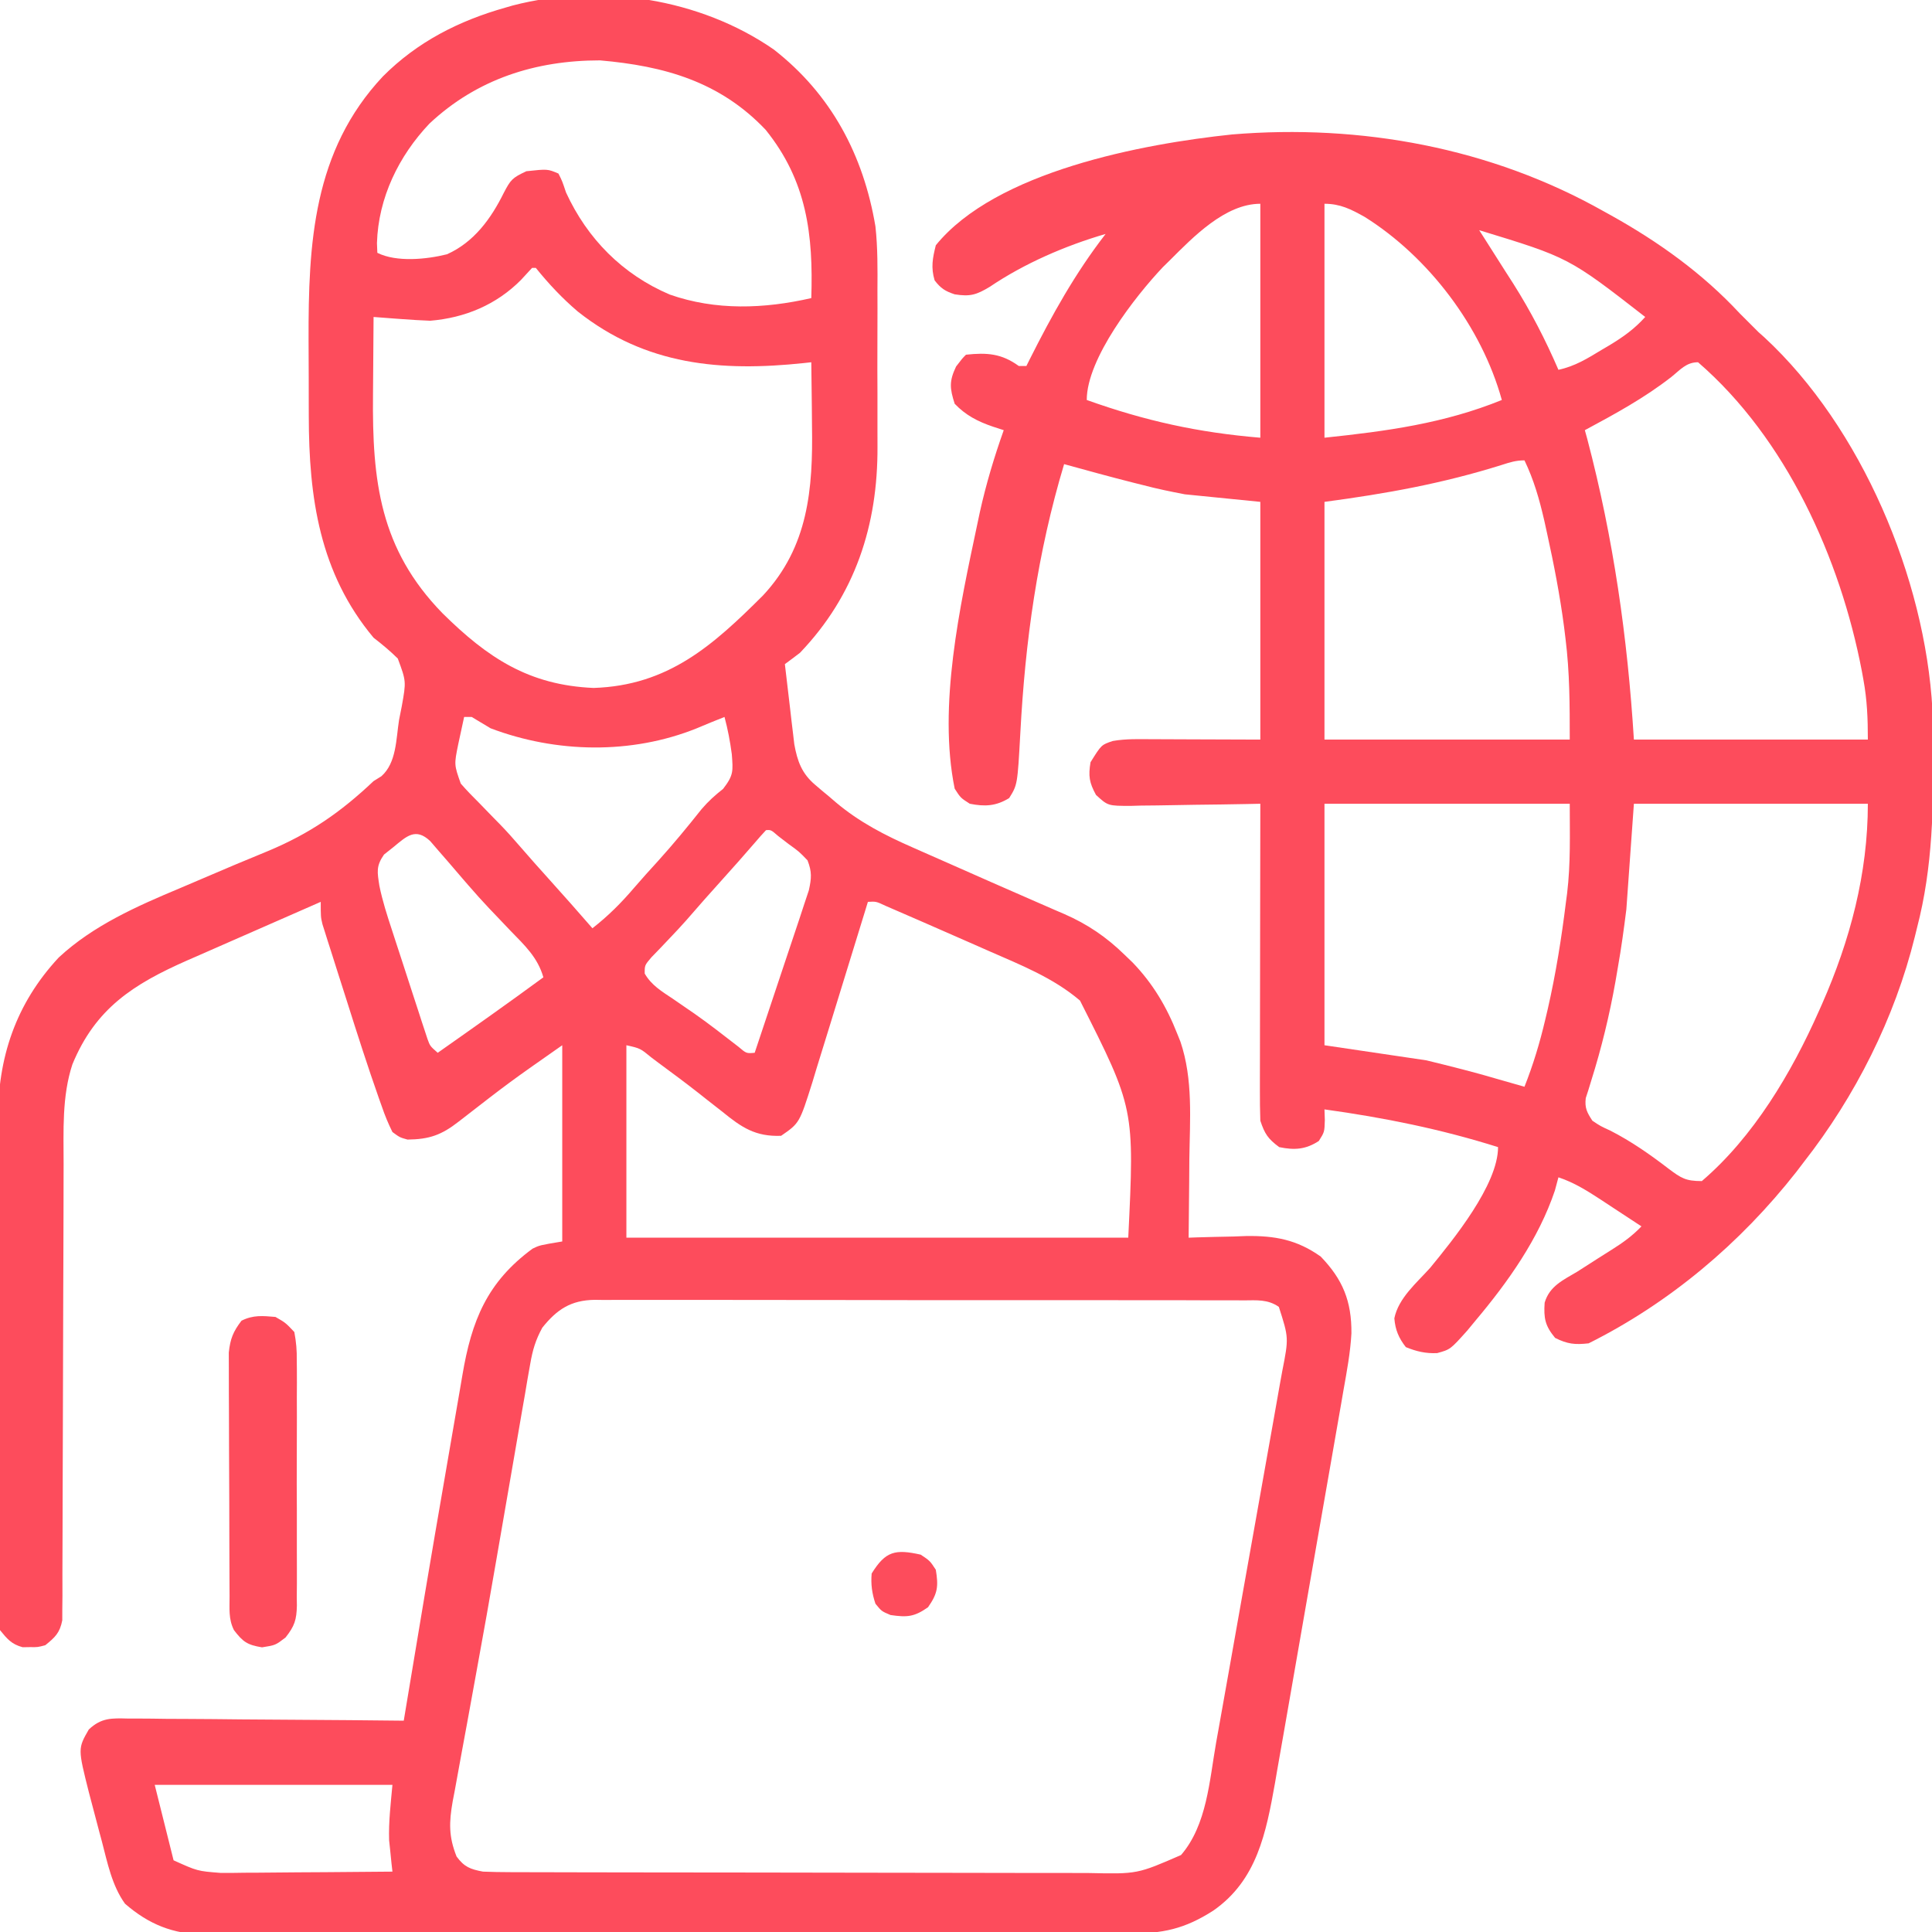
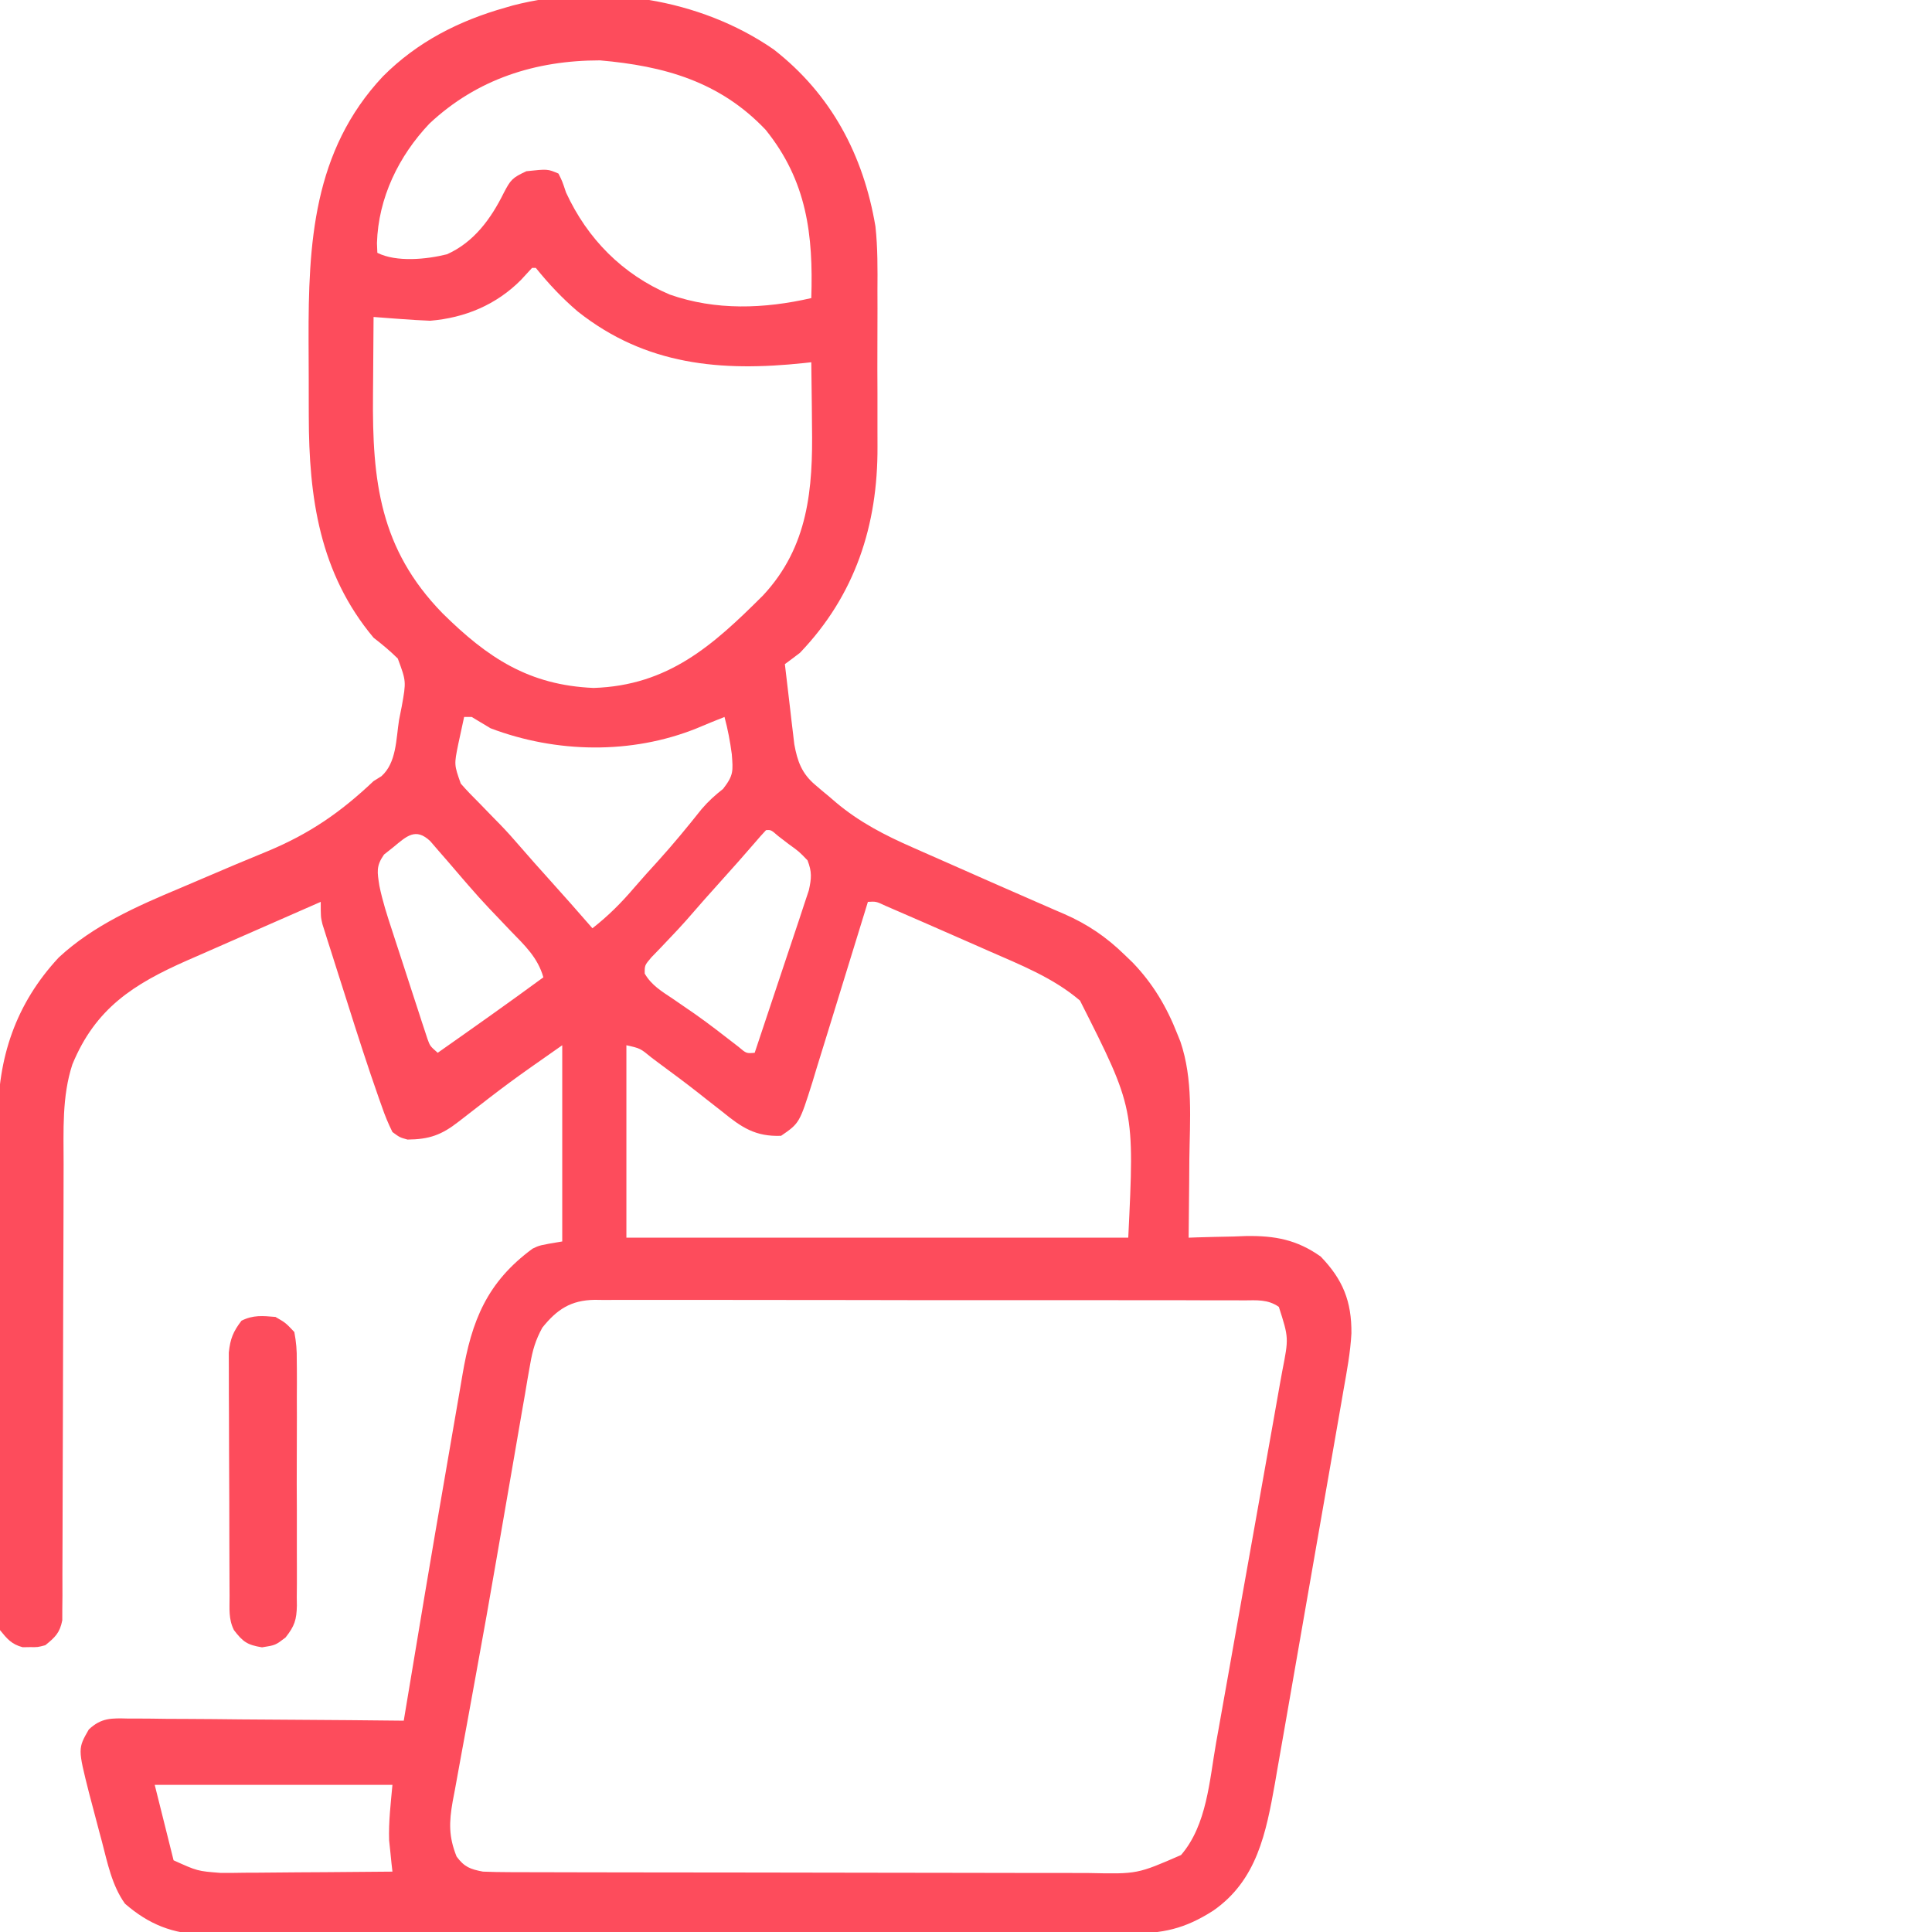
<svg xmlns="http://www.w3.org/2000/svg" version="1.1" width="512" height="512">
  <path d="M0 0 C15.244 11.868 23.782 27.994 26.965 46.898 C27.584 52.552 27.531 58.223 27.496 63.902 C27.499 65.48 27.503 67.058 27.508 68.636 C27.514 71.914 27.505 75.192 27.486 78.47 C27.464 82.628 27.477 86.784 27.501 90.941 C27.515 94.191 27.51 97.44 27.5 100.689 C27.497 102.22 27.501 103.751 27.51 105.282 C27.61 126.041 21.618 144.595 6.965 159.898 C5.643 160.914 4.312 161.916 2.965 162.898 C3.412 166.796 3.874 170.691 4.34 174.586 C4.466 175.689 4.593 176.792 4.723 177.928 C4.852 178.994 4.98 180.061 5.113 181.16 C5.228 182.139 5.344 183.119 5.462 184.128 C6.281 188.643 7.443 191.872 10.977 194.871 C11.57 195.378 12.164 195.886 12.775 196.408 C13.395 196.921 14.014 197.433 14.652 197.961 C15.252 198.477 15.852 198.993 16.471 199.525 C22.689 204.768 29.484 208.265 36.891 211.508 C37.637 211.838 38.384 212.169 39.153 212.509 C41.526 213.559 43.902 214.604 46.277 215.648 C47.828 216.333 49.378 217.018 50.928 217.703 C52.078 218.211 52.078 218.211 53.252 218.73 C54.803 219.415 56.354 220.101 57.904 220.786 C61.913 222.558 65.926 224.317 69.948 226.059 C71.559 226.762 73.17 227.465 74.781 228.168 C75.52 228.485 76.259 228.801 77.021 229.128 C83.156 231.816 88.155 235.204 92.965 239.898 C93.679 240.586 94.393 241.273 95.129 241.98 C100.48 247.542 104.155 253.72 106.965 260.898 C107.374 261.915 107.374 261.915 107.792 262.951 C111.19 272.964 110.288 283.659 110.152 294.086 C110.137 296.107 110.124 298.129 110.111 300.15 C110.079 305.067 110.027 309.982 109.965 314.898 C110.67 314.872 111.375 314.846 112.101 314.819 C115.347 314.714 118.593 314.65 121.84 314.586 C122.948 314.544 124.057 314.502 125.199 314.459 C132.832 314.347 138.654 315.42 144.965 319.898 C150.829 325.974 153.176 331.745 153.106 340.241 C152.836 345.317 151.895 350.281 151.009 355.28 C150.697 357.094 150.697 357.094 150.378 358.945 C149.809 362.24 149.233 365.533 148.654 368.826 C148.169 371.588 147.689 374.351 147.209 377.115 C146.074 383.643 144.932 390.17 143.785 396.696 C142.608 403.396 141.442 410.097 140.282 416.799 C139.281 422.582 138.273 428.363 137.26 434.143 C136.657 437.583 136.057 441.023 135.462 444.464 C134.797 448.311 134.118 452.155 133.438 455.999 C133.247 457.116 133.056 458.234 132.859 459.385 C130.486 472.64 128.093 485.147 116.527 493.211 C108.925 498.097 103.086 499.34 94.168 499.293 C92.552 499.302 92.552 499.302 90.904 499.311 C87.301 499.328 83.698 499.323 80.094 499.318 C77.509 499.326 74.923 499.334 72.337 499.344 C66.046 499.365 59.754 499.37 53.462 499.368 C48.346 499.367 43.23 499.37 38.114 499.378 C36.639 499.38 35.163 499.382 33.688 499.384 C32.954 499.385 32.22 499.386 31.463 499.387 C17.582 499.406 3.701 499.405 -10.179 499.398 C-22.866 499.393 -35.553 499.413 -48.239 499.447 C-61.278 499.48 -74.316 499.496 -87.354 499.491 C-94.67 499.489 -101.985 499.494 -109.3 499.519 C-116.181 499.542 -123.061 499.539 -129.942 499.519 C-132.465 499.515 -134.988 499.521 -137.51 499.535 C-140.96 499.553 -144.408 499.54 -147.857 499.52 C-148.851 499.532 -149.844 499.545 -150.867 499.558 C-159.187 499.453 -165.619 496.869 -171.91 491.398 C-175.378 486.572 -176.552 480.561 -178.035 474.898 C-178.252 474.093 -178.47 473.288 -178.693 472.459 C-179.404 469.817 -180.098 467.171 -180.785 464.523 C-181.008 463.68 -181.231 462.836 -181.461 461.966 C-184.404 450.281 -184.404 450.281 -181.504 445.233 C-178.193 442.102 -175.473 442.226 -171.146 442.331 C-169.96 442.33 -169.96 442.33 -168.75 442.329 C-166.141 442.332 -163.534 442.371 -160.926 442.41 C-159.115 442.419 -157.305 442.427 -155.495 442.432 C-150.734 442.451 -145.973 442.5 -141.212 442.555 C-136.352 442.606 -131.493 442.629 -126.633 442.654 C-117.1 442.708 -107.568 442.793 -98.035 442.898 C-97.885 441.995 -97.736 441.091 -97.582 440.16 C-94.134 419.368 -90.672 398.578 -87.056 377.814 C-86.409 374.094 -85.766 370.374 -85.134 366.653 C-84.502 362.933 -83.859 359.215 -83.207 355.499 C-82.966 354.114 -82.73 352.729 -82.497 351.343 C-80.062 336.863 -75.958 326.674 -63.906 317.809 C-62.035 316.898 -62.035 316.898 -56.035 315.898 C-56.035 298.738 -56.035 281.578 -56.035 263.898 C-70.026 273.69 -70.026 273.69 -83.475 284.131 C-88.01 287.675 -91.235 288.833 -97.035 288.898 C-99.095 288.326 -99.095 288.326 -101.035 286.898 C-102.172 284.605 -103.037 282.507 -103.855 280.102 C-104.106 279.4 -104.356 278.697 -104.615 277.974 C-107.598 269.507 -110.34 260.954 -113.042 252.394 C-113.923 249.608 -114.815 246.825 -115.707 244.043 C-116.273 242.261 -116.838 240.478 -117.402 238.695 C-117.668 237.869 -117.933 237.043 -118.207 236.192 C-118.448 235.423 -118.689 234.655 -118.937 233.862 C-119.15 233.191 -119.363 232.52 -119.582 231.828 C-120.035 229.898 -120.035 229.898 -120.035 225.898 C-125.997 228.507 -131.956 231.122 -137.912 233.741 C-139.936 234.63 -141.96 235.518 -143.985 236.404 C-146.908 237.683 -149.829 238.968 -152.75 240.254 C-153.644 240.644 -154.538 241.033 -155.459 241.435 C-169.659 247.708 -179.726 254.102 -185.848 268.961 C-188.648 277.459 -188.181 286.595 -188.177 295.433 C-188.18 296.777 -188.184 298.122 -188.188 299.467 C-188.195 302.344 -188.201 305.222 -188.204 308.1 C-188.21 312.651 -188.226 317.202 -188.245 321.753 C-188.251 323.315 -188.258 324.877 -188.264 326.439 C-188.269 327.611 -188.269 327.611 -188.274 328.807 C-188.316 339.391 -188.349 349.975 -188.361 360.558 C-188.369 367.716 -188.392 374.873 -188.43 382.031 C-188.45 385.813 -188.463 389.596 -188.458 393.379 C-188.453 396.931 -188.467 400.482 -188.495 404.034 C-188.505 405.958 -188.495 407.882 -188.485 409.807 C-188.498 410.952 -188.51 412.097 -188.523 413.277 C-188.525 414.272 -188.528 415.267 -188.53 416.292 C-189.174 419.615 -190.432 420.806 -193.035 422.898 C-195.035 423.43 -195.035 423.43 -197.035 423.398 C-197.695 423.409 -198.355 423.419 -199.035 423.43 C-201.971 422.65 -203.131 421.238 -205.035 418.898 C-205.539 416.131 -205.539 416.131 -205.543 412.886 C-205.554 411.654 -205.566 410.422 -205.577 409.153 C-205.569 407.79 -205.561 406.427 -205.553 405.065 C-205.558 403.627 -205.565 402.189 -205.574 400.752 C-205.592 396.846 -205.585 392.941 -205.572 389.035 C-205.562 384.939 -205.572 380.842 -205.578 376.746 C-205.585 369.857 -205.576 362.968 -205.557 356.078 C-205.535 348.141 -205.542 340.203 -205.564 332.266 C-205.582 325.436 -205.585 318.606 -205.574 311.776 C-205.568 307.704 -205.567 303.632 -205.58 299.56 C-205.592 295.721 -205.584 291.882 -205.561 288.043 C-205.556 286.644 -205.557 285.245 -205.566 283.846 C-205.662 267.241 -200.89 252.929 -189.473 240.648 C-180.317 232.14 -168.714 227.038 -157.3 222.255 C-155.348 221.435 -153.402 220.601 -151.457 219.764 C-145.703 217.29 -139.936 214.851 -134.137 212.484 C-122.973 207.836 -114.8 202.19 -106.035 193.898 C-105.008 193.259 -105.008 193.259 -103.96 192.606 C-99.947 189.046 -100.083 182.772 -99.285 177.711 C-99.045 176.504 -98.806 175.297 -98.559 174.053 C-97.377 167.458 -97.377 167.458 -99.617 161.416 C-101.656 159.401 -103.768 157.65 -106.035 155.898 C-120.36 138.778 -123.179 118.745 -123.203 97.203 C-123.208 95.595 -123.208 95.595 -123.213 93.954 C-123.218 91.7 -123.221 89.446 -123.22 87.192 C-123.223 83.803 -123.241 80.413 -123.26 77.023 C-123.327 51.428 -122.093 26.903 -103.569 7.152 C-94.424 -2.023 -83.434 -7.605 -71.035 -11.102 C-70.4 -11.286 -69.765 -11.47 -69.11 -11.659 C-46.044 -17.637 -19.529 -13.522 0 0 Z M-91.223 19.648 C-99.369 28.232 -104.781 39.334 -105.137 51.32 C-105.103 52.171 -105.07 53.022 -105.035 53.898 C-99.939 56.447 -91.984 55.635 -86.578 54.285 C-79.436 51.087 -74.916 44.862 -71.535 38.023 C-69.711 34.543 -69.302 34.022 -65.535 32.273 C-59.902 31.67 -59.902 31.67 -57.035 32.898 C-56.035 34.898 -56.035 34.898 -55.035 37.898 C-49.387 50.189 -40.038 59.643 -27.547 64.957 C-15.346 69.243 -2.513 68.75 9.965 65.898 C10.5 49.156 8.833 34.889 -2.141 21.289 C-14.267 8.498 -29.049 4.379 -46.035 2.898 C-63.114 2.898 -78.633 7.843 -91.223 19.648 Z M-64.035 57.898 C-65.026 58.95 -66.002 60.015 -66.973 61.086 C-73.504 67.67 -81.84 71.142 -91.035 71.898 C-93.659 71.79 -96.252 71.644 -98.867 71.438 C-99.559 71.387 -100.25 71.336 -100.963 71.284 C-102.654 71.16 -104.344 71.03 -106.035 70.898 C-106.085 76.036 -106.121 81.173 -106.145 86.31 C-106.155 88.05 -106.169 89.791 -106.186 91.531 C-106.41 114.378 -104.375 132.365 -87.785 149.398 C-75.805 161.236 -64.896 168.478 -47.723 169.211 C-27.933 168.574 -16.08 157.924 -2.832 144.699 C9.205 131.799 10.423 116.454 10.152 99.711 C10.137 98.075 10.124 96.439 10.111 94.803 C10.079 90.834 10.027 86.867 9.965 82.898 C9.343 82.967 8.721 83.036 8.081 83.106 C-13.96 85.439 -33.862 83.744 -51.91 69.461 C-56.083 65.903 -59.594 62.155 -63.035 57.898 C-63.365 57.898 -63.695 57.898 -64.035 57.898 Z M-82.035 176.898 C-82.376 178.438 -82.707 179.981 -83.035 181.523 C-83.221 182.382 -83.406 183.24 -83.598 184.125 C-84.699 189.54 -84.699 189.54 -82.925 194.556 C-81.342 196.375 -79.687 198.078 -77.973 199.773 C-76.767 201.015 -75.563 202.257 -74.359 203.5 C-73.78 204.089 -73.2 204.679 -72.603 205.286 C-70.759 207.182 -69.008 209.143 -67.285 211.148 C-64.738 214.099 -62.148 217.005 -59.535 219.898 C-55.658 224.194 -51.83 228.53 -48.035 232.898 C-43.847 229.63 -40.388 226.165 -36.945 222.125 C-34.895 219.735 -32.783 217.412 -30.66 215.086 C-26.639 210.64 -22.851 206.043 -19.125 201.348 C-17.32 199.232 -15.578 197.669 -13.41 195.961 C-10.586 192.32 -10.769 191.238 -11.098 186.773 C-11.546 183.417 -12.152 180.167 -13.035 176.898 C-15.49 177.875 -17.939 178.857 -20.367 179.898 C-37.689 186.882 -57.66 186.485 -75.035 179.898 C-76.709 178.911 -78.378 177.914 -80.035 176.898 C-80.695 176.898 -81.355 176.898 -82.035 176.898 Z M-2.035 206.898 C-3.065 207.996 -4.058 209.129 -5.035 210.273 C-7.832 213.517 -10.663 216.722 -13.535 219.898 C-16.792 223.507 -20.018 227.138 -23.191 230.82 C-24.595 232.403 -26.041 233.949 -27.504 235.477 C-28.339 236.358 -29.175 237.24 -30.035 238.148 C-31.211 239.363 -31.211 239.363 -32.41 240.602 C-34.195 242.704 -34.195 242.704 -34.18 244.902 C-32.405 247.997 -29.628 249.65 -26.723 251.586 C-25.449 252.461 -24.177 253.337 -22.906 254.215 C-22.262 254.657 -21.617 255.099 -20.953 255.555 C-16.991 258.331 -13.19 261.324 -9.363 264.281 C-7.234 266.089 -7.234 266.089 -5.035 265.898 C-2.317 257.794 0.392 249.686 3.081 241.572 C4.304 237.885 5.536 234.201 6.777 230.52 C7.237 229.125 7.695 227.731 8.152 226.336 C8.538 225.18 8.923 224.023 9.32 222.832 C10.026 219.619 10.162 217.96 8.965 214.898 C6.73 212.574 6.73 212.574 3.965 210.586 C2.604 209.54 2.604 209.54 1.215 208.473 C-0.714 206.803 -0.714 206.803 -2.035 206.898 Z M-100.785 211.398 C-101.605 212.048 -102.425 212.698 -103.27 213.367 C-105.418 216.447 -105.046 218.016 -104.497 221.621 C-103.684 225.631 -102.445 229.478 -101.164 233.359 C-100.882 234.231 -100.599 235.103 -100.308 236.001 C-99.714 237.829 -99.116 239.656 -98.515 241.482 C-97.595 244.283 -96.688 247.088 -95.783 249.895 C-95.203 251.675 -94.621 253.455 -94.039 255.234 C-93.768 256.074 -93.497 256.913 -93.218 257.778 C-92.833 258.941 -92.833 258.941 -92.44 260.126 C-92.216 260.808 -91.993 261.491 -91.762 262.193 C-91.069 264.114 -91.069 264.114 -89.035 265.898 C-79.651 259.3 -70.282 252.689 -61.035 245.898 C-62.54 240.617 -66 237.42 -69.723 233.586 C-71.002 232.243 -72.281 230.899 -73.559 229.555 C-74.167 228.918 -74.775 228.281 -75.401 227.625 C-77.267 225.654 -79.072 223.639 -80.848 221.586 C-81.354 221.002 -81.861 220.418 -82.383 219.816 C-83.706 218.28 -85.026 216.74 -86.344 215.199 C-87.149 214.275 -87.955 213.351 -88.785 212.398 C-89.522 211.542 -90.26 210.687 -91.02 209.805 C-94.885 206.149 -97.26 208.48 -100.785 211.398 Z M24.965 225.898 C24.75 226.601 24.536 227.304 24.315 228.029 C22.287 234.669 20.243 241.305 18.183 247.935 C17.125 251.344 16.072 254.754 15.032 258.168 C13.836 262.098 12.614 266.02 11.391 269.941 C11.023 271.162 10.655 272.383 10.276 273.641 C6.838 284.537 6.838 284.537 1.965 287.898 C-4.814 288.161 -8.489 285.698 -13.598 281.523 C-14.986 280.437 -16.376 279.351 -17.766 278.266 C-18.467 277.71 -19.169 277.154 -19.892 276.581 C-23.347 273.868 -26.874 271.255 -30.41 268.648 C-31.046 268.171 -31.683 267.694 -32.338 267.202 C-35.364 264.716 -35.364 264.716 -39.035 263.898 C-39.035 280.728 -39.035 297.558 -39.035 314.898 C4.855 314.898 48.745 314.898 93.965 314.898 C95.628 280.659 95.628 280.659 81.176 252.066 C74.107 246.021 65.396 242.598 56.965 238.898 C55.739 238.357 54.513 237.816 53.287 237.274 C49.205 235.473 45.117 233.684 41.027 231.898 C40.348 231.601 39.668 231.304 38.968 230.997 C37.022 230.148 35.074 229.303 33.125 228.461 C31.987 227.967 30.849 227.474 29.676 226.965 C27.14 225.776 27.14 225.776 24.965 225.898 Z M-61.317 338.744 C-63.12 342.054 -63.885 344.673 -64.524 348.376 C-64.752 349.655 -64.98 350.934 -65.215 352.252 C-65.449 353.651 -65.684 355.05 -65.918 356.449 C-66.176 357.923 -66.434 359.397 -66.694 360.87 C-67.389 364.828 -68.067 368.788 -68.74 372.749 C-69.442 376.864 -70.158 380.977 -70.873 385.089 C-71.745 390.108 -72.615 395.127 -73.478 400.147 C-75.199 410.15 -76.971 420.142 -78.805 430.125 C-79.643 434.695 -80.47 439.266 -81.299 443.837 C-81.746 446.284 -82.198 448.729 -82.655 451.174 C-83.284 454.551 -83.894 457.931 -84.5 461.312 C-84.782 462.781 -84.782 462.781 -85.069 464.279 C-86.043 469.841 -86.146 473.62 -84.035 478.898 C-81.993 481.683 -80.364 482.275 -77.035 482.898 C-74.68 482.995 -72.322 483.033 -69.964 483.039 C-69.252 483.042 -68.54 483.045 -67.806 483.048 C-65.418 483.057 -63.031 483.058 -60.644 483.06 C-58.932 483.064 -57.22 483.069 -55.508 483.075 C-50.857 483.088 -46.206 483.094 -41.555 483.099 C-38.649 483.102 -35.742 483.106 -32.835 483.11 C-23.738 483.124 -14.641 483.133 -5.544 483.137 C4.952 483.142 15.448 483.159 25.945 483.188 C34.061 483.21 42.178 483.22 50.294 483.221 C55.14 483.222 59.986 483.228 64.832 483.246 C69.392 483.263 73.953 483.265 78.513 483.256 C80.183 483.255 81.854 483.26 83.524 483.27 C96.372 483.546 96.372 483.546 107.953 478.496 C114.821 470.535 115.475 458.758 117.249 448.723 C117.456 447.572 117.663 446.421 117.876 445.235 C118.551 441.471 119.219 437.706 119.887 433.941 C120.237 431.974 120.587 430.007 120.937 428.039 C122.035 421.872 123.128 415.704 124.218 409.535 C125.34 403.189 126.473 396.844 127.611 390.5 C128.592 385.029 129.565 379.557 130.531 374.084 C131.107 370.825 131.687 367.567 132.273 364.31 C132.925 360.684 133.563 357.056 134.198 353.427 C134.393 352.358 134.589 351.289 134.79 350.188 C136.504 341.447 136.504 341.447 133.874 333.237 C130.975 331.205 128.035 331.482 124.621 331.511 C123.867 331.505 123.114 331.5 122.337 331.494 C119.803 331.48 117.271 331.487 114.737 331.494 C112.924 331.489 111.11 331.482 109.297 331.474 C104.365 331.456 99.433 331.457 94.501 331.463 C90.386 331.466 86.271 331.46 82.156 331.453 C72.446 331.439 62.737 331.441 53.028 331.452 C43.009 331.464 32.991 331.45 22.972 331.423 C14.374 331.401 5.776 331.394 -2.822 331.4 C-7.958 331.403 -13.095 331.401 -18.231 331.384 C-23.063 331.368 -27.895 331.372 -32.727 331.391 C-34.5 331.395 -36.273 331.392 -38.046 331.381 C-40.468 331.368 -42.889 331.38 -45.311 331.397 C-46.011 331.388 -46.711 331.378 -47.433 331.368 C-53.754 331.463 -57.434 333.902 -61.317 338.744 Z M-164.035 459.898 C-162.385 466.498 -160.735 473.098 -159.035 479.898 C-152.714 482.758 -152.714 482.758 -146.559 483.239 C-145.538 483.239 -144.518 483.239 -143.466 483.238 C-142.387 483.223 -141.307 483.207 -140.195 483.191 C-138.512 483.185 -138.512 483.185 -136.795 483.179 C-133.229 483.162 -129.664 483.124 -126.098 483.086 C-123.673 483.071 -121.247 483.057 -118.822 483.045 C-112.893 483.012 -106.964 482.962 -101.035 482.898 C-101.119 482.16 -101.203 481.421 -101.289 480.66 C-101.442 479.138 -101.442 479.138 -101.598 477.586 C-101.754 476.107 -101.754 476.107 -101.914 474.598 C-102.075 469.692 -101.48 464.787 -101.035 459.898 C-121.825 459.898 -142.615 459.898 -164.035 459.898 Z " fill="#fd4c5c" transform="translate(205.035,13.102)" />
-   <path d="M0 0 C0.94 0.52 0.94 0.52 1.899 1.05 C14.47 8.048 26.177 16.419 36 27 C37.207 28.207 37.207 28.207 38.438 29.438 C39.283 30.283 40.129 31.129 41 32 C41.538 32.48 42.075 32.959 42.629 33.453 C68.293 57.242 85.152 97.202 87.114 132.024 C87.179 134.123 87.216 136.22 87.238 138.32 C87.248 139.093 87.258 139.866 87.268 140.663 C87.436 157.492 87.285 173.609 83 190 C82.818 190.744 82.636 191.487 82.449 192.253 C77.121 213.816 66.674 234.541 53 252 C52.349 252.855 51.698 253.709 51.027 254.59 C36.184 273.484 17.543 289.229 -4 300 C-7.617 300.402 -9.598 300.201 -12.875 298.562 C-15.542 295.346 -15.927 293.345 -15.652 289.227 C-14.363 284.827 -10.762 283.238 -7 281 C-5.186 279.851 -3.381 278.689 -1.577 277.525 C-0.335 276.728 0.911 275.939 2.163 275.158 C5.094 273.317 7.616 271.501 10 269 C7.276 267.201 4.545 265.412 1.812 263.625 C1.044 263.117 0.275 262.609 -0.518 262.086 C-4.244 259.655 -7.746 257.415 -12 256 C-12.309 257.155 -12.619 258.31 -12.938 259.5 C-17.252 272.322 -25.363 283.739 -34 294 C-34.703 294.852 -35.405 295.704 -36.129 296.582 C-40.644 301.628 -40.644 301.628 -44.133 302.586 C-47.158 302.731 -49.652 302.143 -52.438 301 C-54.322 298.588 -55.238 296.431 -55.484 293.363 C-54.378 287.967 -49.568 283.981 -46 280 C-39.969 272.635 -28 258.001 -28 248 C-43.179 243.212 -58.241 240.185 -74 238 C-73.969 238.941 -73.938 239.882 -73.906 240.852 C-74 244 -74 244 -75.5 246.375 C-78.992 248.645 -81.943 248.841 -86 248 C-88.969 245.793 -89.829 244.514 -91 241 C-91.091 238.307 -91.126 235.641 -91.114 232.948 C-91.114 232.129 -91.114 231.309 -91.114 230.464 C-91.113 227.754 -91.105 225.043 -91.098 222.332 C-91.096 220.453 -91.094 218.574 -91.093 216.695 C-91.09 211.748 -91.08 206.802 -91.069 201.855 C-91.058 196.807 -91.054 191.76 -91.049 186.713 C-91.038 176.809 -91.021 166.904 -91 157 C-92.221 157.026 -93.442 157.052 -94.7 157.079 C-99.232 157.17 -103.765 157.227 -108.297 157.275 C-110.259 157.3 -112.22 157.334 -114.181 157.377 C-117.001 157.438 -119.82 157.466 -122.641 157.488 C-123.517 157.514 -124.393 157.54 -125.296 157.566 C-131.38 157.569 -131.38 157.569 -134.554 154.657 C-136.332 151.391 -136.611 149.668 -136 146 C-133.12 141.371 -133.12 141.371 -130.1 140.37 C-126.595 139.752 -123.063 139.879 -119.516 139.902 C-118.431 139.904 -118.431 139.904 -117.324 139.905 C-114.632 139.911 -111.941 139.925 -109.25 139.938 C-103.228 139.958 -97.205 139.979 -91 140 C-91 119.21 -91 98.42 -91 77 C-97.6 76.34 -104.2 75.68 -111 75 C-114.777 74.274 -118.37 73.542 -122.062 72.562 C-123.291 72.256 -123.291 72.256 -124.545 71.943 C-130.721 70.388 -136.86 68.69 -143 67 C-150.081 90.581 -153.305 113.814 -154.605 138.316 C-155.36 151.977 -155.36 151.977 -157.562 155.5 C-161.049 157.646 -164.011 157.794 -168 157 C-170.438 155.438 -170.438 155.438 -172 153 C-176.467 131.122 -170.602 104.637 -166.062 83.188 C-165.822 82.05 -165.581 80.912 -165.333 79.74 C-163.689 72.313 -161.544 65.167 -159 58 C-159.947 57.692 -160.894 57.383 -161.87 57.065 C-165.872 55.703 -169.057 54.072 -172 51 C-173.316 46.906 -173.486 45.015 -171.625 41.125 C-170 39 -170 39 -169 38 C-163.484 37.407 -159.593 37.66 -155 41 C-154.34 41 -153.68 41 -153 41 C-152.719 40.437 -152.438 39.874 -152.149 39.294 C-146.23 27.513 -140.084 16.434 -132 6 C-142.614 9.088 -153.505 13.796 -162.688 20 C-166.255 22.154 -167.923 22.649 -172 22 C-174.554 21.149 -175.664 20.432 -177.312 18.312 C-178.331 14.887 -177.86 12.442 -177 9 C-161.09 -10.618 -122.114 -17.893 -98.457 -20.371 C-64.396 -23.183 -29.881 -16.863 0 0 Z M-115 13 C-115.603 13.592 -116.207 14.183 -116.828 14.793 C-124.174 22.568 -137 39.003 -137 50 C-121.523 55.535 -107.499 58.625 -91 60 C-91 39.54 -91 19.08 -91 -2 C-100.312 -2 -108.821 6.832 -115 13 Z M-74 -2 C-74 18.46 -74 38.92 -74 60 C-57.476 58.261 -42.316 56.219 -27 50 C-32.345 30.626 -46.427 12.077 -63.352 1.48 C-66.978 -0.547 -69.811 -2 -74 -2 Z M-33 5 C-32.587 5.643 -32.175 6.286 -31.75 6.949 C-29.825 9.961 -27.913 12.981 -26 16 C-25.328 17.045 -24.657 18.091 -23.965 19.168 C-19.292 26.559 -15.467 33.977 -12 42 C-7.608 41.063 -4.304 38.996 -0.5 36.688 C0.164 36.296 0.828 35.905 1.512 35.502 C5.128 33.326 8.154 31.172 11 28 C-9.245 12.248 -9.245 12.248 -33 5 Z M17.875 43.938 C10.739 49.491 2.95 53.733 -5 58 C-4.781 58.795 -4.562 59.591 -4.336 60.41 C2.583 86.706 6.305 112.875 8 140 C28.46 140 48.92 140 70 140 C70 134.388 69.806 129.494 68.812 124.062 C68.679 123.332 68.546 122.601 68.409 121.848 C62.702 92.021 48.371 60.213 25 40 C21.853 40 20.303 42.002 17.875 43.938 Z M-27.008 67.207 C-42.735 72.146 -57.565 74.809 -74 77 C-74 97.79 -74 118.58 -74 140 C-52.55 140 -31.1 140 -9 140 C-9 130.826 -9.001 122.257 -10.125 113.25 C-10.253 112.208 -10.38 111.166 -10.512 110.092 C-11.61 101.765 -13.194 93.576 -15 85.375 C-15.249 84.244 -15.498 83.112 -15.754 81.946 C-17.046 76.34 -18.502 71.189 -21 66 C-23.261 66 -24.854 66.517 -27.008 67.207 Z M-74 157 C-74 178.12 -74 199.24 -74 221 C-65.09 222.32 -56.18 223.64 -47 225 C-40.602 226.562 -34.301 228.135 -28 230 C-26.662 230.384 -25.323 230.767 -23.984 231.148 C-23 231.429 -22.015 231.71 -21 232 C-18.684 226.156 -16.938 220.366 -15.5 214.25 C-15.286 213.344 -15.071 212.438 -14.851 211.505 C-12.689 202.085 -11.181 192.589 -10 183 C-9.901 182.261 -9.803 181.521 -9.701 180.759 C-8.742 172.72 -9 165.286 -9 157 C-30.45 157 -51.9 157 -74 157 Z M8 157 C7.34 166.24 6.68 175.48 6 185 C5.344 190.189 4.666 195.244 3.75 200.375 C3.541 201.604 3.332 202.833 3.117 204.099 C1.534 213.015 -0.578 221.714 -3.296 230.353 C-3.548 231.178 -3.799 232.002 -4.059 232.852 C-4.404 233.916 -4.404 233.916 -4.756 235.002 C-5.075 237.614 -4.421 238.822 -3 241 C-0.855 242.434 -0.855 242.434 1.75 243.625 C7.345 246.493 12.254 249.932 17.228 253.749 C20.54 256.224 21.72 257 26 257 C39.688 245.316 49.792 228.271 57 212 C57.275 211.384 57.551 210.769 57.834 210.135 C65.288 193.224 70 175.524 70 157 C49.54 157 29.08 157 8 157 Z " fill="#fd4c5c" transform="translate(425,56)" />
  <path d="M0 0 C2.69 1.549 2.69 1.549 5 4 C5.506 6.718 5.686 8.818 5.647 11.535 C5.66 12.665 5.66 12.665 5.674 13.818 C5.696 16.305 5.681 18.79 5.664 21.277 C5.667 23.008 5.672 24.74 5.679 26.471 C5.686 30.098 5.675 33.725 5.652 37.352 C5.623 41.998 5.64 46.642 5.67 51.287 C5.688 54.862 5.682 58.436 5.669 62.011 C5.666 63.724 5.67 65.436 5.681 67.148 C5.694 69.545 5.675 71.939 5.647 74.336 C5.657 75.041 5.667 75.746 5.678 76.472 C5.596 80.281 5.066 81.916 2.682 84.944 C0 87 0 87 -3.562 87.562 C-7.481 86.921 -8.626 86.105 -11 83 C-12.492 80.016 -12.144 77.297 -12.161 73.968 C-12.166 73.244 -12.171 72.52 -12.176 71.774 C-12.191 69.374 -12.198 66.974 -12.203 64.574 C-12.209 62.908 -12.215 61.241 -12.22 59.574 C-12.231 56.076 -12.237 52.578 -12.24 49.08 C-12.246 44.601 -12.27 40.122 -12.298 35.643 C-12.317 32.199 -12.322 28.755 -12.324 25.31 C-12.327 23.659 -12.335 22.008 -12.348 20.357 C-12.365 18.045 -12.363 15.733 -12.356 13.421 C-12.36 12.105 -12.364 10.79 -12.367 9.435 C-11.977 5.783 -11.213 3.897 -9 1 C-5.9 -0.55 -3.421 -0.29 0 0 Z " fill="#fd4c5c" transform="translate(73,349)" />
-   <path d="M0 0 C2.438 1.625 2.438 1.625 4 4 C4.721 8.408 4.52 10.259 1.938 13.938 C-1.729 16.512 -3.604 16.639 -8 16 C-10.375 15 -10.375 15 -12 13 C-12.905 10.286 -13.25 7.854 -13 5 C-9.315 -0.973 -6.717 -1.506 0 0 Z " fill="#fd4c5c" transform="translate(244,412)" />
</svg>